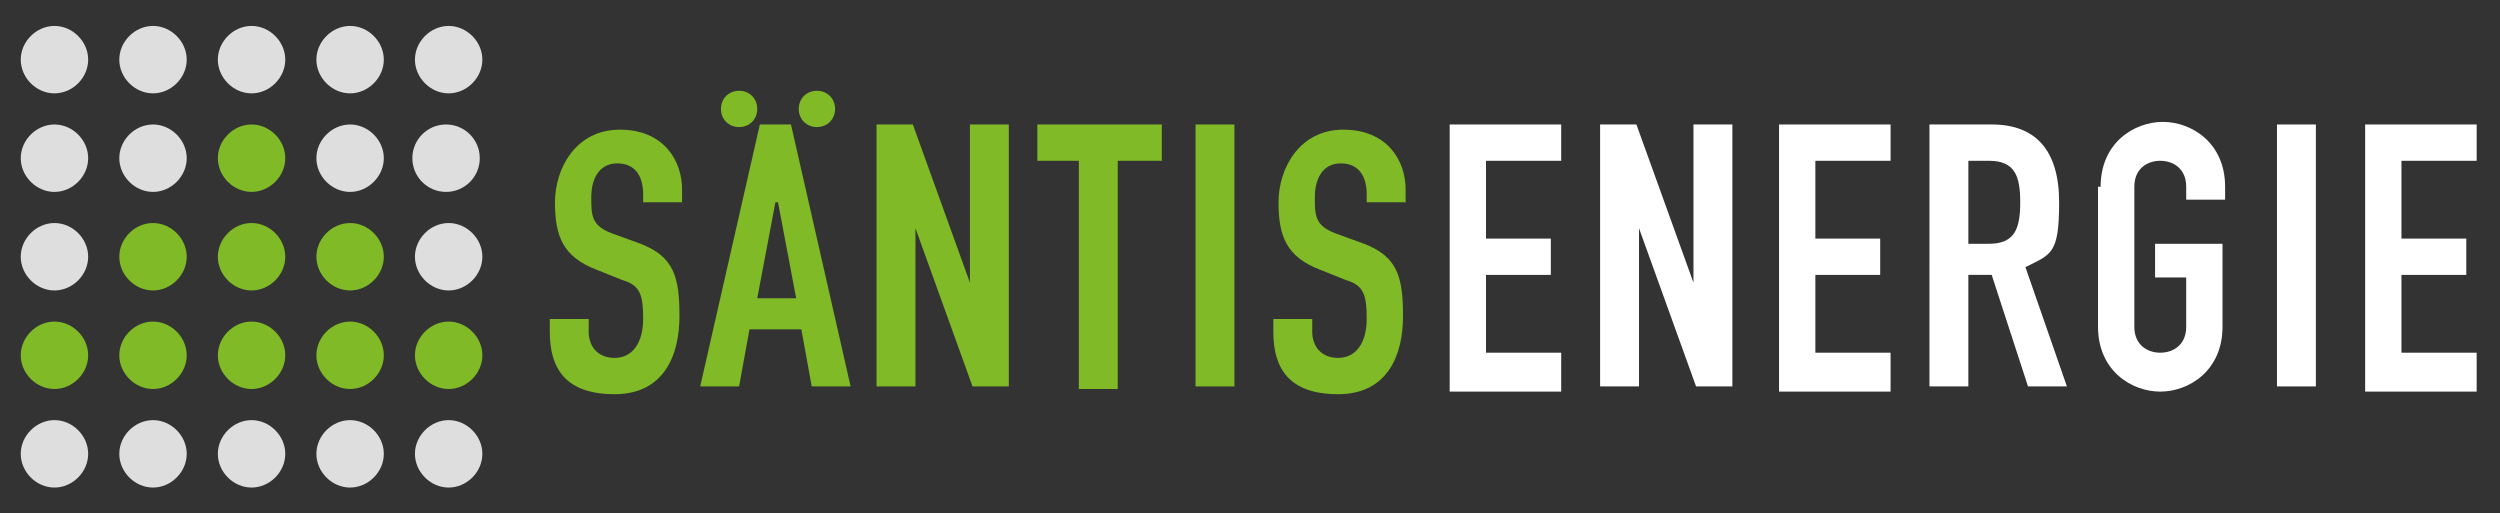
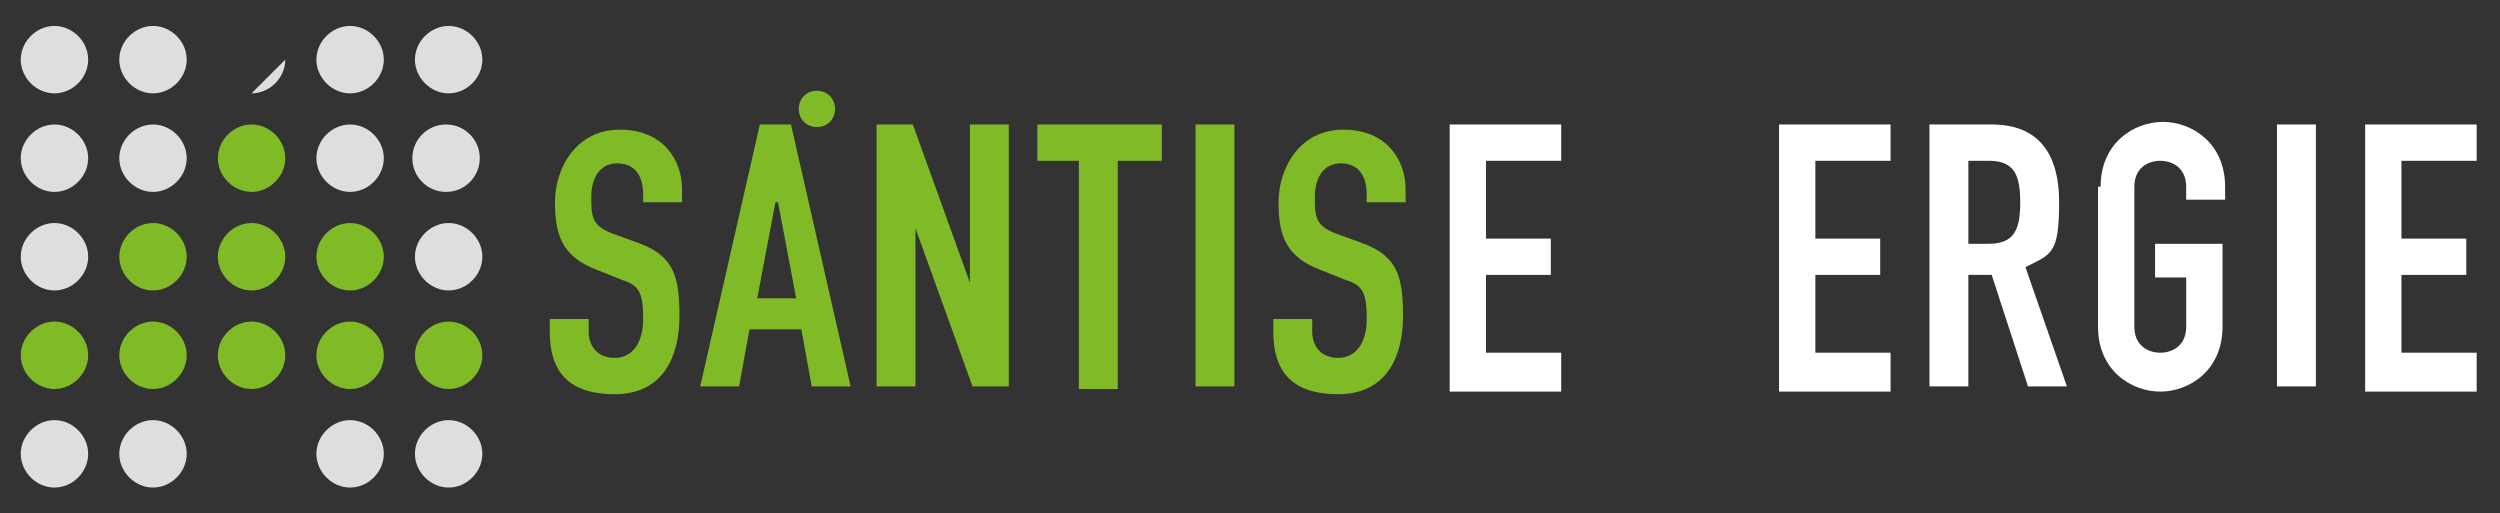
<svg xmlns="http://www.w3.org/2000/svg" id="Ebene_1" version="1.1" viewBox="0 0 96.4 19.8">
  <rect x="0" y="0" width="96.4" height="19.8" fill="#333333" stroke="none" />
  <defs>
    <style>
      .st0 {
        fill: #80ba27;
      }

      .st1 {
        fill: #fff;
      }

      .st2 {
        fill: #dedede;
      }
    </style>
  </defs>
  <path class="st1" d="M55.9,4.8h4.3v1.4h-2.9v3h2.5v1.4h-2.5v3h2.9v1.5h-4.3V4.8Z" />
-   <path class="st1" d="M61.7,4.8h1.4l2.2,6.1h0v-6.1h1.5v10.1h-1.4l-2.2-6.1h0v6.1h-1.5V4.8Z" />
  <path class="st1" d="M68.6,4.8h4.3v1.4h-2.9v3h2.5v1.4h-2.5v3h2.9v1.5h-4.3V4.8Z" />
  <path class="st1" d="M74.5,4.8h2.3c1.7,0,2.6,1,2.6,3s-.3,2-1.3,2.5l1.6,4.6h-1.5l-1.4-4.3h-.9v4.3h-1.5V4.8ZM75.9,9.4h.8c1,0,1.2-.6,1.2-1.6s-.2-1.6-1.2-1.6h-.8v3.2Z" />
  <path class="st1" d="M81,7.2c0-1.7,1.3-2.5,2.4-2.5s2.4.8,2.4,2.5v.5h-1.5v-.5c0-.7-.5-1-1-1s-1,.3-1,1v5.4c0,.7.5,1,1,1s1-.3,1-1v-1.9h-1.2v-1.3h2.6v3.2c0,1.7-1.3,2.5-2.4,2.5s-2.4-.8-2.4-2.5v-5.4Z" />
  <path class="st1" d="M87.8,4.8h1.5v10.1h-1.5V4.8Z" />
  <path class="st1" d="M91.2,4.8h4.3v1.4h-2.9v3h2.5v1.4h-2.5v3h2.9v1.5h-4.3V4.8Z" />
  <path class="st2" d="M3.4,2.3c0,.7-.6,1.3-1.3,1.3s-1.3-.6-1.3-1.3.6-1.3,1.3-1.3,1.3.6,1.3,1.3Z" />
  <path class="st2" d="M7.2,2.3c0,.7-.6,1.3-1.3,1.3s-1.3-.6-1.3-1.3.6-1.3,1.3-1.3,1.3.6,1.3,1.3Z" />
-   <path class="st2" d="M11,2.3c0,.7-.6,1.3-1.3,1.3s-1.3-.6-1.3-1.3.6-1.3,1.3-1.3,1.3.6,1.3,1.3Z" />
+   <path class="st2" d="M11,2.3c0,.7-.6,1.3-1.3,1.3Z" />
  <path class="st2" d="M14.8,2.3c0,.7-.6,1.3-1.3,1.3s-1.3-.6-1.3-1.3.6-1.3,1.3-1.3,1.3.6,1.3,1.3Z" />
  <path class="st2" d="M18.6,2.3c0,.7-.6,1.3-1.3,1.3s-1.3-.6-1.3-1.3.6-1.3,1.3-1.3,1.3.6,1.3,1.3Z" />
  <g>
    <path class="st0" d="M26.3,7.8h-1.5v-.3c0-.7-.3-1.2-1-1.2s-1,.6-1,1.3,0,1.1.8,1.4l1.1.4c1.3.5,1.5,1.3,1.5,2.8s-.6,3-2.5,3-2.5-1-2.5-2.4v-.5h1.5v.5c0,.5.3,1,1,1s1.1-.6,1.1-1.5-.1-1.3-.8-1.5l-1-.4c-1.3-.5-1.6-1.3-1.6-2.6s.8-2.8,2.5-2.8,2.4,1.2,2.4,2.3v.7Z" />
    <path class="st0" d="M33.8,4.8h1.4l2.2,6.1h0v-6.1h1.5v10.1h-1.4l-2.2-6.1h0v6.1h-1.5V4.8Z" />
    <path class="st0" d="M41.7,6.2h-1.7v-1.4h4.8v1.4h-1.7v8.8h-1.5V6.2Z" />
    <path class="st0" d="M46.1,4.8h1.5v10.1h-1.5V4.8Z" />
    <path class="st0" d="M54.2,7.8h-1.5v-.3c0-.7-.3-1.2-1-1.2s-1,.6-1,1.3,0,1.1.8,1.4l1.1.4c1.3.5,1.5,1.3,1.5,2.8s-.6,3-2.5,3-2.5-1-2.5-2.4v-.5h1.5v.5c0,.5.3,1,1,1s1.1-.6,1.1-1.5-.1-1.3-.8-1.5l-1-.4c-1.3-.5-1.6-1.3-1.6-2.6s.8-2.8,2.5-2.8,2.4,1.2,2.4,2.3v.7Z" />
    <g>
      <path class="st0" d="M29.3,4.8h1.2l2.3,10.1h-1.5l-.4-2.2h-2l-.4,2.2h-1.5l2.3-10.1ZM29.9,7.8h0l-.7,3.7h1.5l-.7-3.7Z" />
-       <path class="st0" d="M29.2,4.2c0,.4-.3.7-.7.7s-.7-.3-.7-.7.3-.7.7-.7.7.3.7.7Z" />
      <path class="st0" d="M32.2,4.2c0,.4-.3.7-.7.7s-.7-.3-.7-.7.3-.7.7-.7.7.3.7.7Z" />
    </g>
  </g>
  <path class="st2" d="M3.4,6.1c0,.7-.6,1.3-1.3,1.3s-1.3-.6-1.3-1.3.6-1.3,1.3-1.3,1.3.6,1.3,1.3Z" />
  <path class="st2" d="M7.2,6.1c0,.7-.6,1.3-1.3,1.3s-1.3-.6-1.3-1.3.6-1.3,1.3-1.3,1.3.6,1.3,1.3Z" />
  <path class="st0" d="M11,6.1c0,.7-.6,1.3-1.3,1.3s-1.3-.6-1.3-1.3.6-1.3,1.3-1.3,1.3.6,1.3,1.3Z" />
  <path class="st2" d="M14.8,6.1c0,.7-.6,1.3-1.3,1.3s-1.3-.6-1.3-1.3.6-1.3,1.3-1.3,1.3.6,1.3,1.3Z" />
  <circle class="st2" cx="17.2" cy="6.1" r="1.3" />
  <path class="st2" d="M3.4,9.9c0,.7-.6,1.3-1.3,1.3s-1.3-.6-1.3-1.3.6-1.3,1.3-1.3,1.3.6,1.3,1.3Z" />
  <path class="st0" d="M7.2,9.9c0,.7-.6,1.3-1.3,1.3s-1.3-.6-1.3-1.3.6-1.3,1.3-1.3,1.3.6,1.3,1.3Z" />
  <path class="st0" d="M11,9.9c0,.7-.6,1.3-1.3,1.3s-1.3-.6-1.3-1.3.6-1.3,1.3-1.3,1.3.6,1.3,1.3Z" />
  <path class="st0" d="M14.8,9.9c0,.7-.6,1.3-1.3,1.3s-1.3-.6-1.3-1.3.6-1.3,1.3-1.3,1.3.6,1.3,1.3Z" />
  <path class="st2" d="M18.6,9.9c0,.7-.6,1.3-1.3,1.3s-1.3-.6-1.3-1.3.6-1.3,1.3-1.3,1.3.6,1.3,1.3Z" />
  <path class="st0" d="M3.4,13.7c0,.7-.6,1.3-1.3,1.3s-1.3-.6-1.3-1.3.6-1.3,1.3-1.3,1.3.6,1.3,1.3Z" />
  <path class="st0" d="M7.2,13.7c0,.7-.6,1.3-1.3,1.3s-1.3-.6-1.3-1.3.6-1.3,1.3-1.3,1.3.6,1.3,1.3Z" />
  <path class="st0" d="M11,13.7c0,.7-.6,1.3-1.3,1.3s-1.3-.6-1.3-1.3.6-1.3,1.3-1.3,1.3.6,1.3,1.3Z" />
  <path class="st0" d="M14.8,13.7c0,.7-.6,1.3-1.3,1.3s-1.3-.6-1.3-1.3.6-1.3,1.3-1.3,1.3.6,1.3,1.3Z" />
  <path class="st0" d="M18.6,13.7c0,.7-.6,1.3-1.3,1.3s-1.3-.6-1.3-1.3.6-1.3,1.3-1.3,1.3.6,1.3,1.3Z" />
  <path class="st2" d="M3.4,17.5c0,.7-.6,1.3-1.3,1.3s-1.3-.6-1.3-1.3.6-1.3,1.3-1.3,1.3.6,1.3,1.3Z" />
  <path class="st2" d="M7.2,17.5c0,.7-.6,1.3-1.3,1.3s-1.3-.6-1.3-1.3.6-1.3,1.3-1.3,1.3.6,1.3,1.3Z" />
-   <path class="st2" d="M11,17.5c0,.7-.6,1.3-1.3,1.3s-1.3-.6-1.3-1.3.6-1.3,1.3-1.3,1.3.6,1.3,1.3Z" />
  <path class="st2" d="M14.8,17.5c0,.7-.6,1.3-1.3,1.3s-1.3-.6-1.3-1.3.6-1.3,1.3-1.3,1.3.6,1.3,1.3Z" />
  <path class="st2" d="M18.6,17.5c0,.7-.6,1.3-1.3,1.3s-1.3-.6-1.3-1.3.6-1.3,1.3-1.3,1.3.6,1.3,1.3Z" />
</svg>